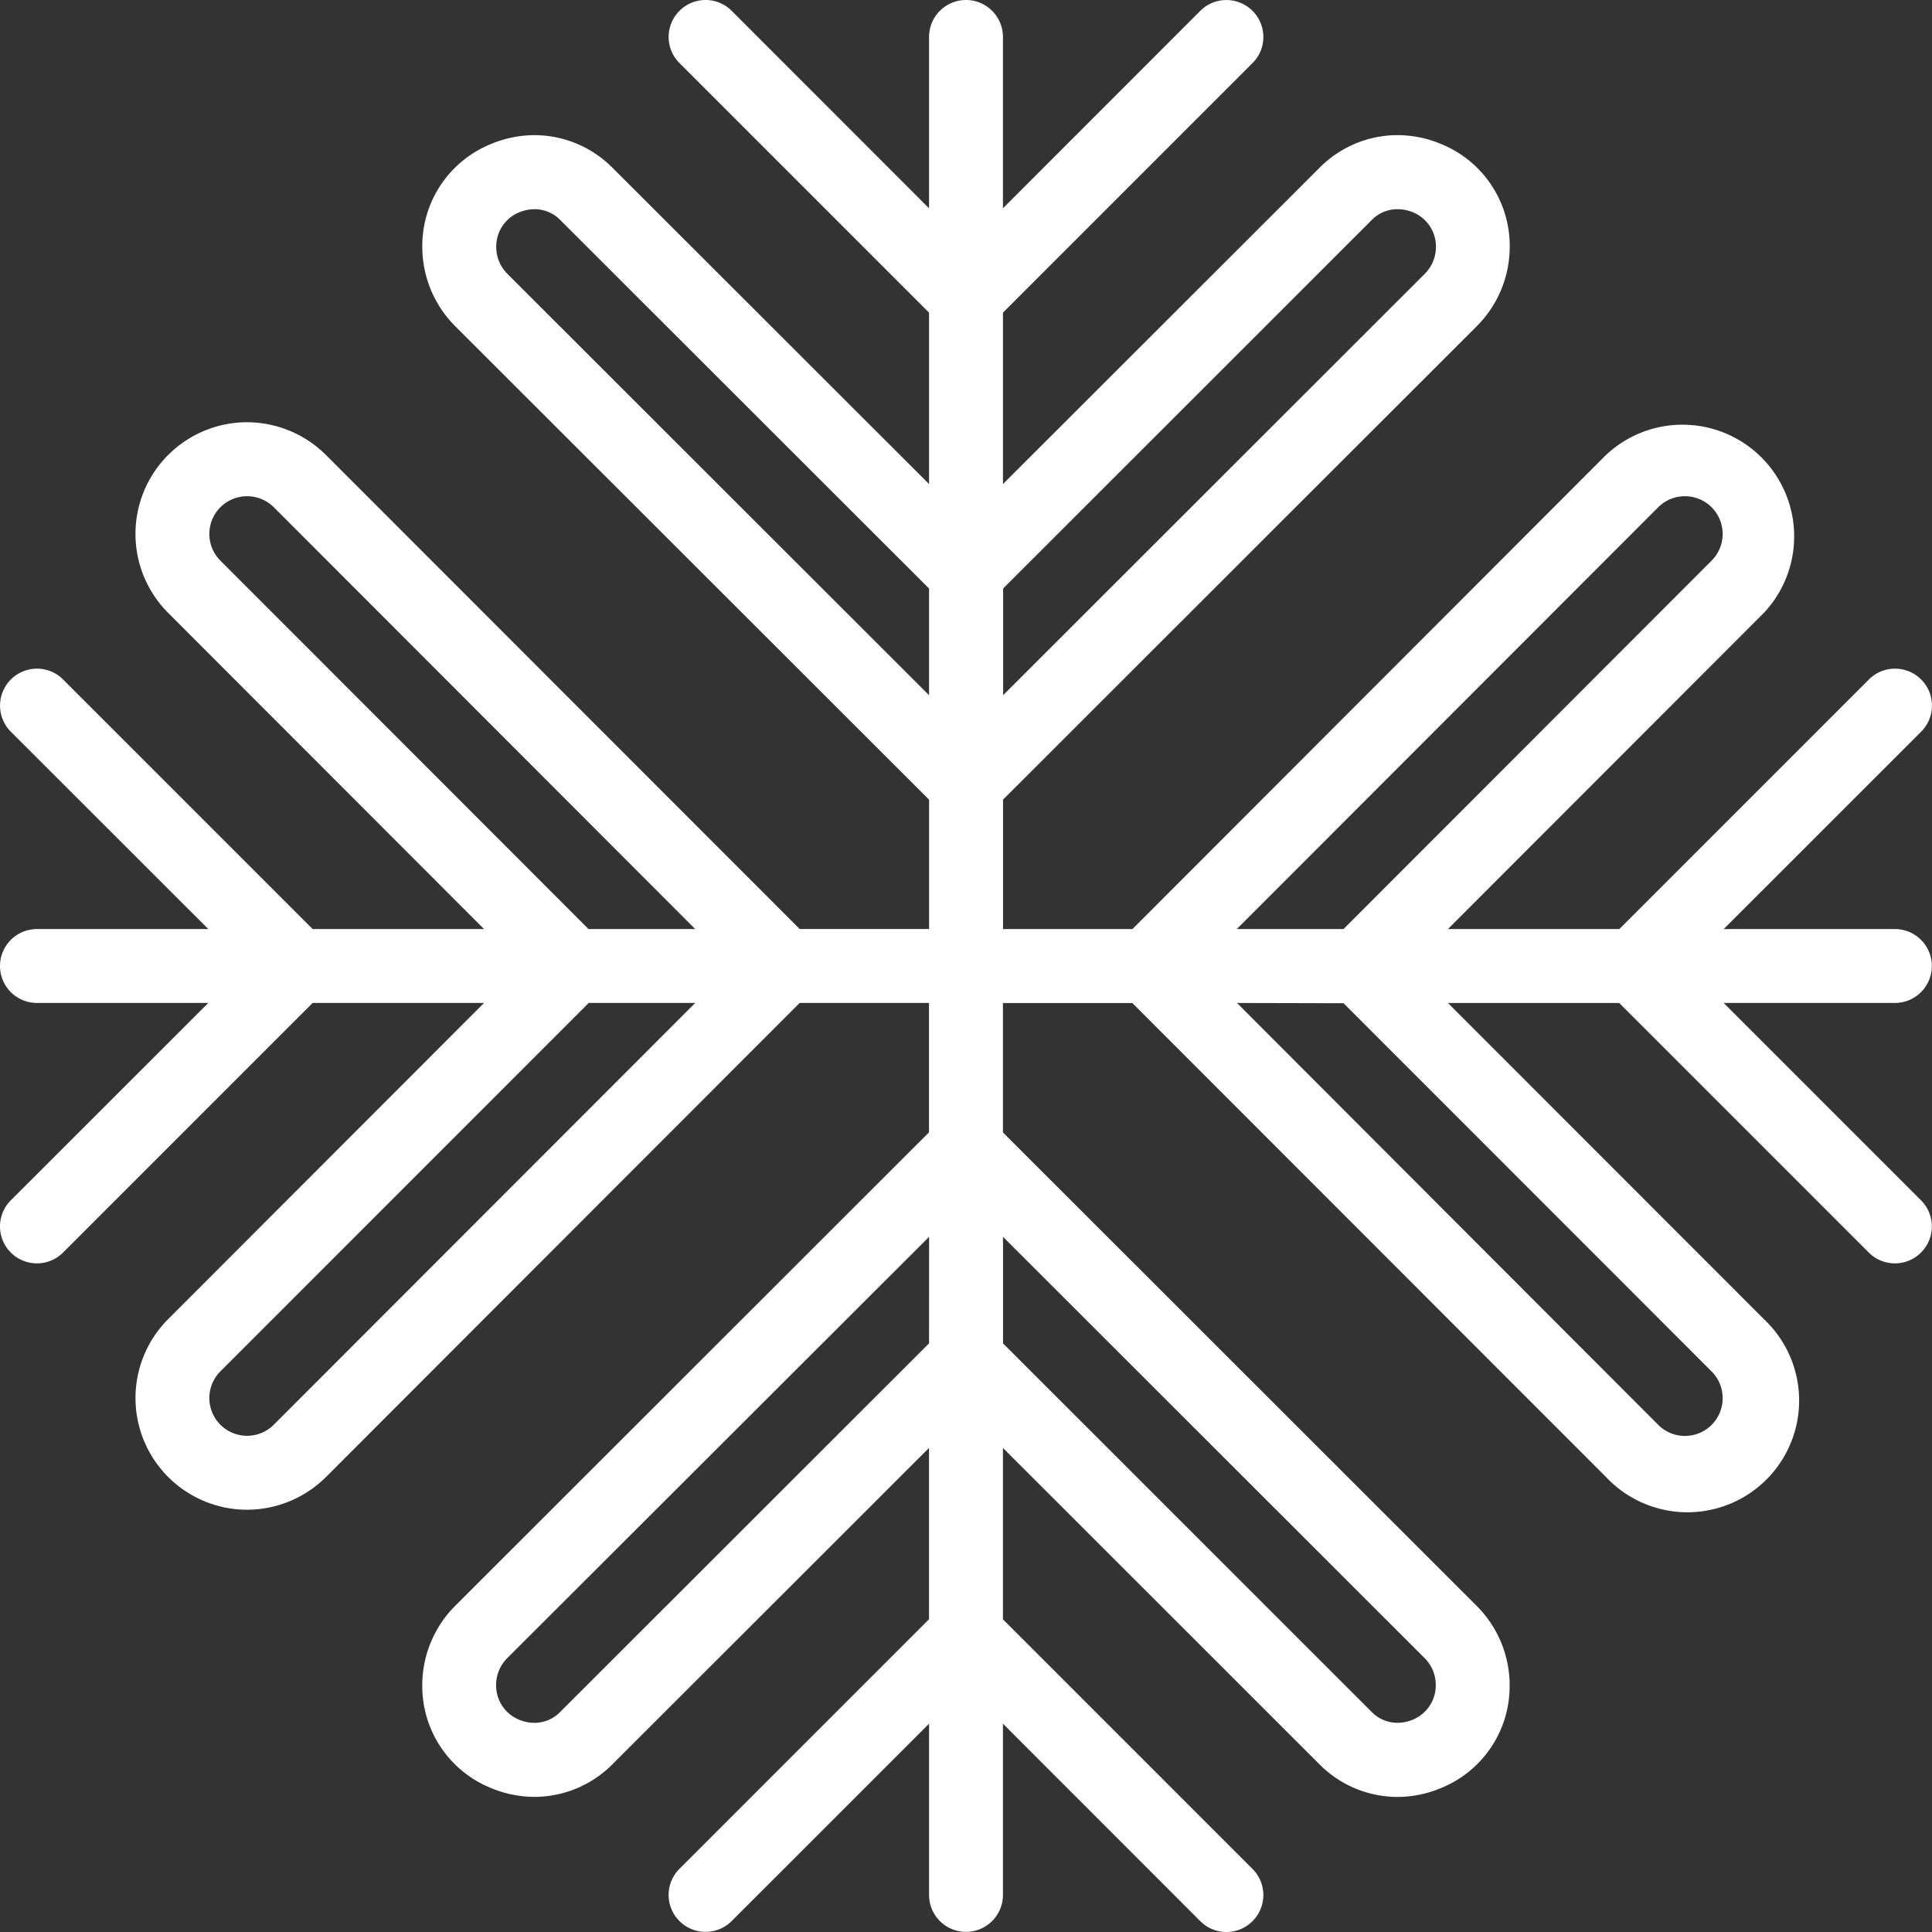
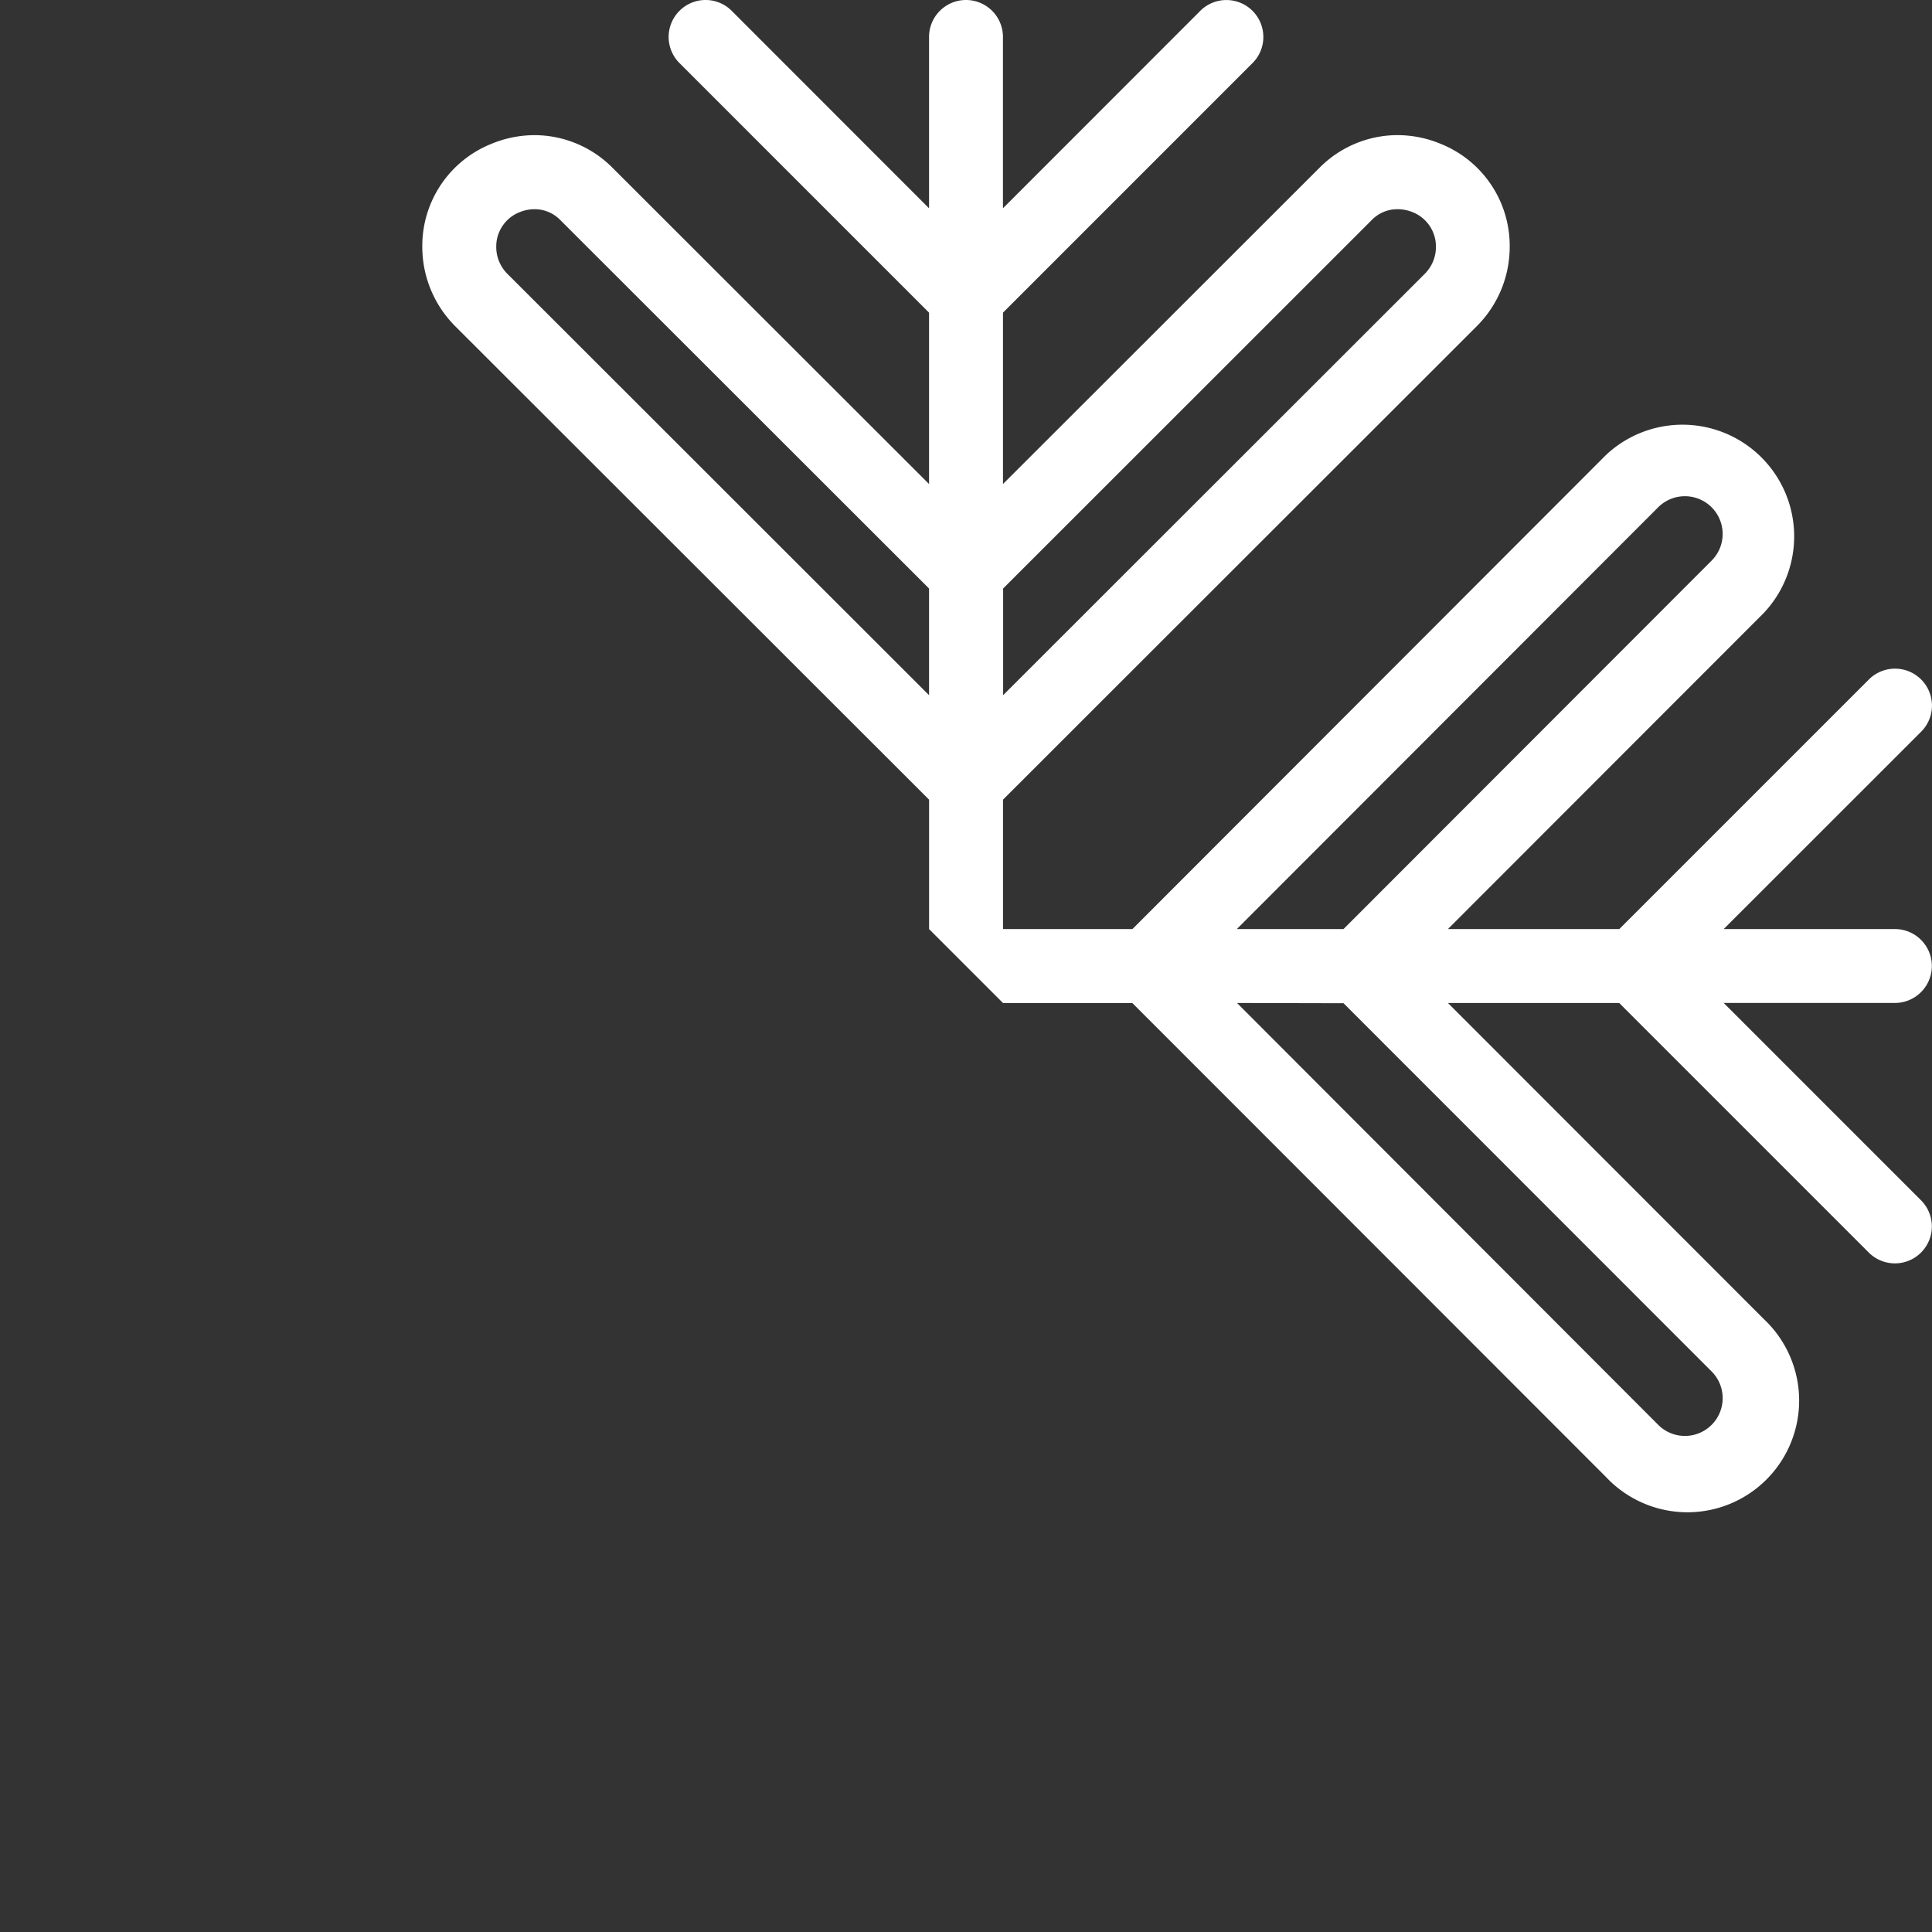
<svg xmlns="http://www.w3.org/2000/svg" id="Group_3" data-name="Group 3" width="64" height="64" viewBox="0 0 64 64" fill="#ffffff">
  <rect x="0" y="0" width="64" height="64" fill="#333333" stroke="none" />
  <defs>
    <clipPath id="clip-path">
-       <path id="Clip_2" data-name="Clip 2" d="M0,0H64V64H0Z" fill="none" />
+       <path id="Clip_2" data-name="Clip 2" d="M0,0H64V64Z" fill="none" />
    </clipPath>
  </defs>
-   <path id="Clip_2-2" data-name="Clip 2" d="M0,0H64V64H0Z" fill="none" />
  <g id="Group_3-2" data-name="Group 3" clip-path="url(#clip-path)">
    <path id="Fill_1" data-name="Fill 1" d="M40.626,64a1.216,1.216,0,0,1-.865-.359L33.224,57.1v5.672a1.224,1.224,0,0,1-2.448,0V57.1l-6.538,6.537a1.223,1.223,0,1,1-1.731-1.73l8.268-8.268V47.965L20.3,58.432a3.65,3.65,0,0,1-2.591,1.092,3.752,3.752,0,0,1-1.439-.291,3.641,3.641,0,0,1-2.282-3.416A3.723,3.723,0,0,1,15.074,53.2l15.7-15.69V33.224H26.49L10.8,48.927a3.719,3.719,0,0,1-2.615,1.085A3.7,3.7,0,0,1,5.568,43.7L16.034,33.224H10.357L2.089,41.493a1.225,1.225,0,0,1-1.73,0,1.223,1.223,0,0,1,0-1.732L6.9,33.224H1.224a1.224,1.224,0,0,1,0-2.448H6.9L.359,24.239a1.224,1.224,0,0,1,.865-2.089,1.214,1.214,0,0,1,.865.358l8.268,8.268h5.677L5.568,20.3a3.7,3.7,0,0,1,2.616-6.313A3.719,3.719,0,0,1,10.8,15.074l15.69,15.7h4.287V26.49L15.073,10.8a3.722,3.722,0,0,1-1.084-2.615,3.642,3.642,0,0,1,2.282-3.417,3.745,3.745,0,0,1,1.439-.291A3.65,3.65,0,0,1,20.3,5.568L30.776,16.034V10.357L22.508,2.089a1.223,1.223,0,0,1,0-1.73,1.222,1.222,0,0,1,1.731,0L30.776,6.9V1.224a1.224,1.224,0,0,1,2.448,0V6.9L39.761.359a1.224,1.224,0,0,1,2.089.865,1.214,1.214,0,0,1-.358.865l-8.267,8.268v5.677L43.7,5.568a3.649,3.649,0,0,1,2.59-1.092,3.746,3.746,0,0,1,1.439.291,3.641,3.641,0,0,1,2.282,3.417A3.716,3.716,0,0,1,48.926,10.8l-15.7,15.69v4.287h4.287L53.2,15.073A3.7,3.7,0,0,1,58.433,20.3L47.965,30.776h5.677l8.268-8.268a1.223,1.223,0,1,1,1.73,1.731L57.1,30.776h5.671a1.224,1.224,0,0,1,0,2.448H57.1l6.536,6.537a1.224,1.224,0,0,1-1.73,1.732l-8.268-8.268H47.965L58.433,43.7A3.7,3.7,0,1,1,53.2,48.927l-15.69-15.7H33.224v4.287l15.7,15.69a3.719,3.719,0,0,1,1.085,2.615,3.641,3.641,0,0,1-2.282,3.416,3.746,3.746,0,0,1-1.439.291,3.649,3.649,0,0,1-2.59-1.092L33.224,47.965v5.677l8.267,8.268A1.224,1.224,0,0,1,40.626,64Zm-7.4-23.028V44.5L45.429,56.7a1.189,1.189,0,0,0,.862.37,1.327,1.327,0,0,0,.5-.1,1.23,1.23,0,0,0,.771-1.155,1.256,1.256,0,0,0-.366-.884Zm-2.448,0L16.8,54.931a1.26,1.26,0,0,0-.366.885,1.227,1.227,0,0,0,.771,1.155,1.327,1.327,0,0,0,.5.1,1.186,1.186,0,0,0,.861-.37L30.776,44.5Zm10.2-7.747L54.931,47.2a1.246,1.246,0,0,0,.885.367,1.251,1.251,0,0,0,.885-2.134l-12.195-12.2Zm-21.477,0h0L7.3,45.429a1.251,1.251,0,0,0,.885,2.134,1.258,1.258,0,0,0,.883-.366L23.029,33.224H19.495ZM55.816,16.438a1.25,1.25,0,0,0-.886.366L40.972,30.776h3.534L56.7,18.571a1.25,1.25,0,0,0-.885-2.133Zm-47.632,0A1.25,1.25,0,0,0,7.3,18.571L19.495,30.776h3.534L9.068,16.8A1.259,1.259,0,0,0,8.185,16.438ZM46.29,6.93a1.185,1.185,0,0,0-.86.37l-12.2,12.195v3.534L47.2,9.068a1.256,1.256,0,0,0,.367-.884,1.224,1.224,0,0,0-.771-1.155A1.332,1.332,0,0,0,46.29,6.93Zm-28.58,0a1.318,1.318,0,0,0-.5.1,1.222,1.222,0,0,0-.771,1.155,1.254,1.254,0,0,0,.366.883L30.776,23.029V19.495L18.571,7.3A1.189,1.189,0,0,0,17.709,6.93Z" transform="translate(0)" />
  </g>
</svg>